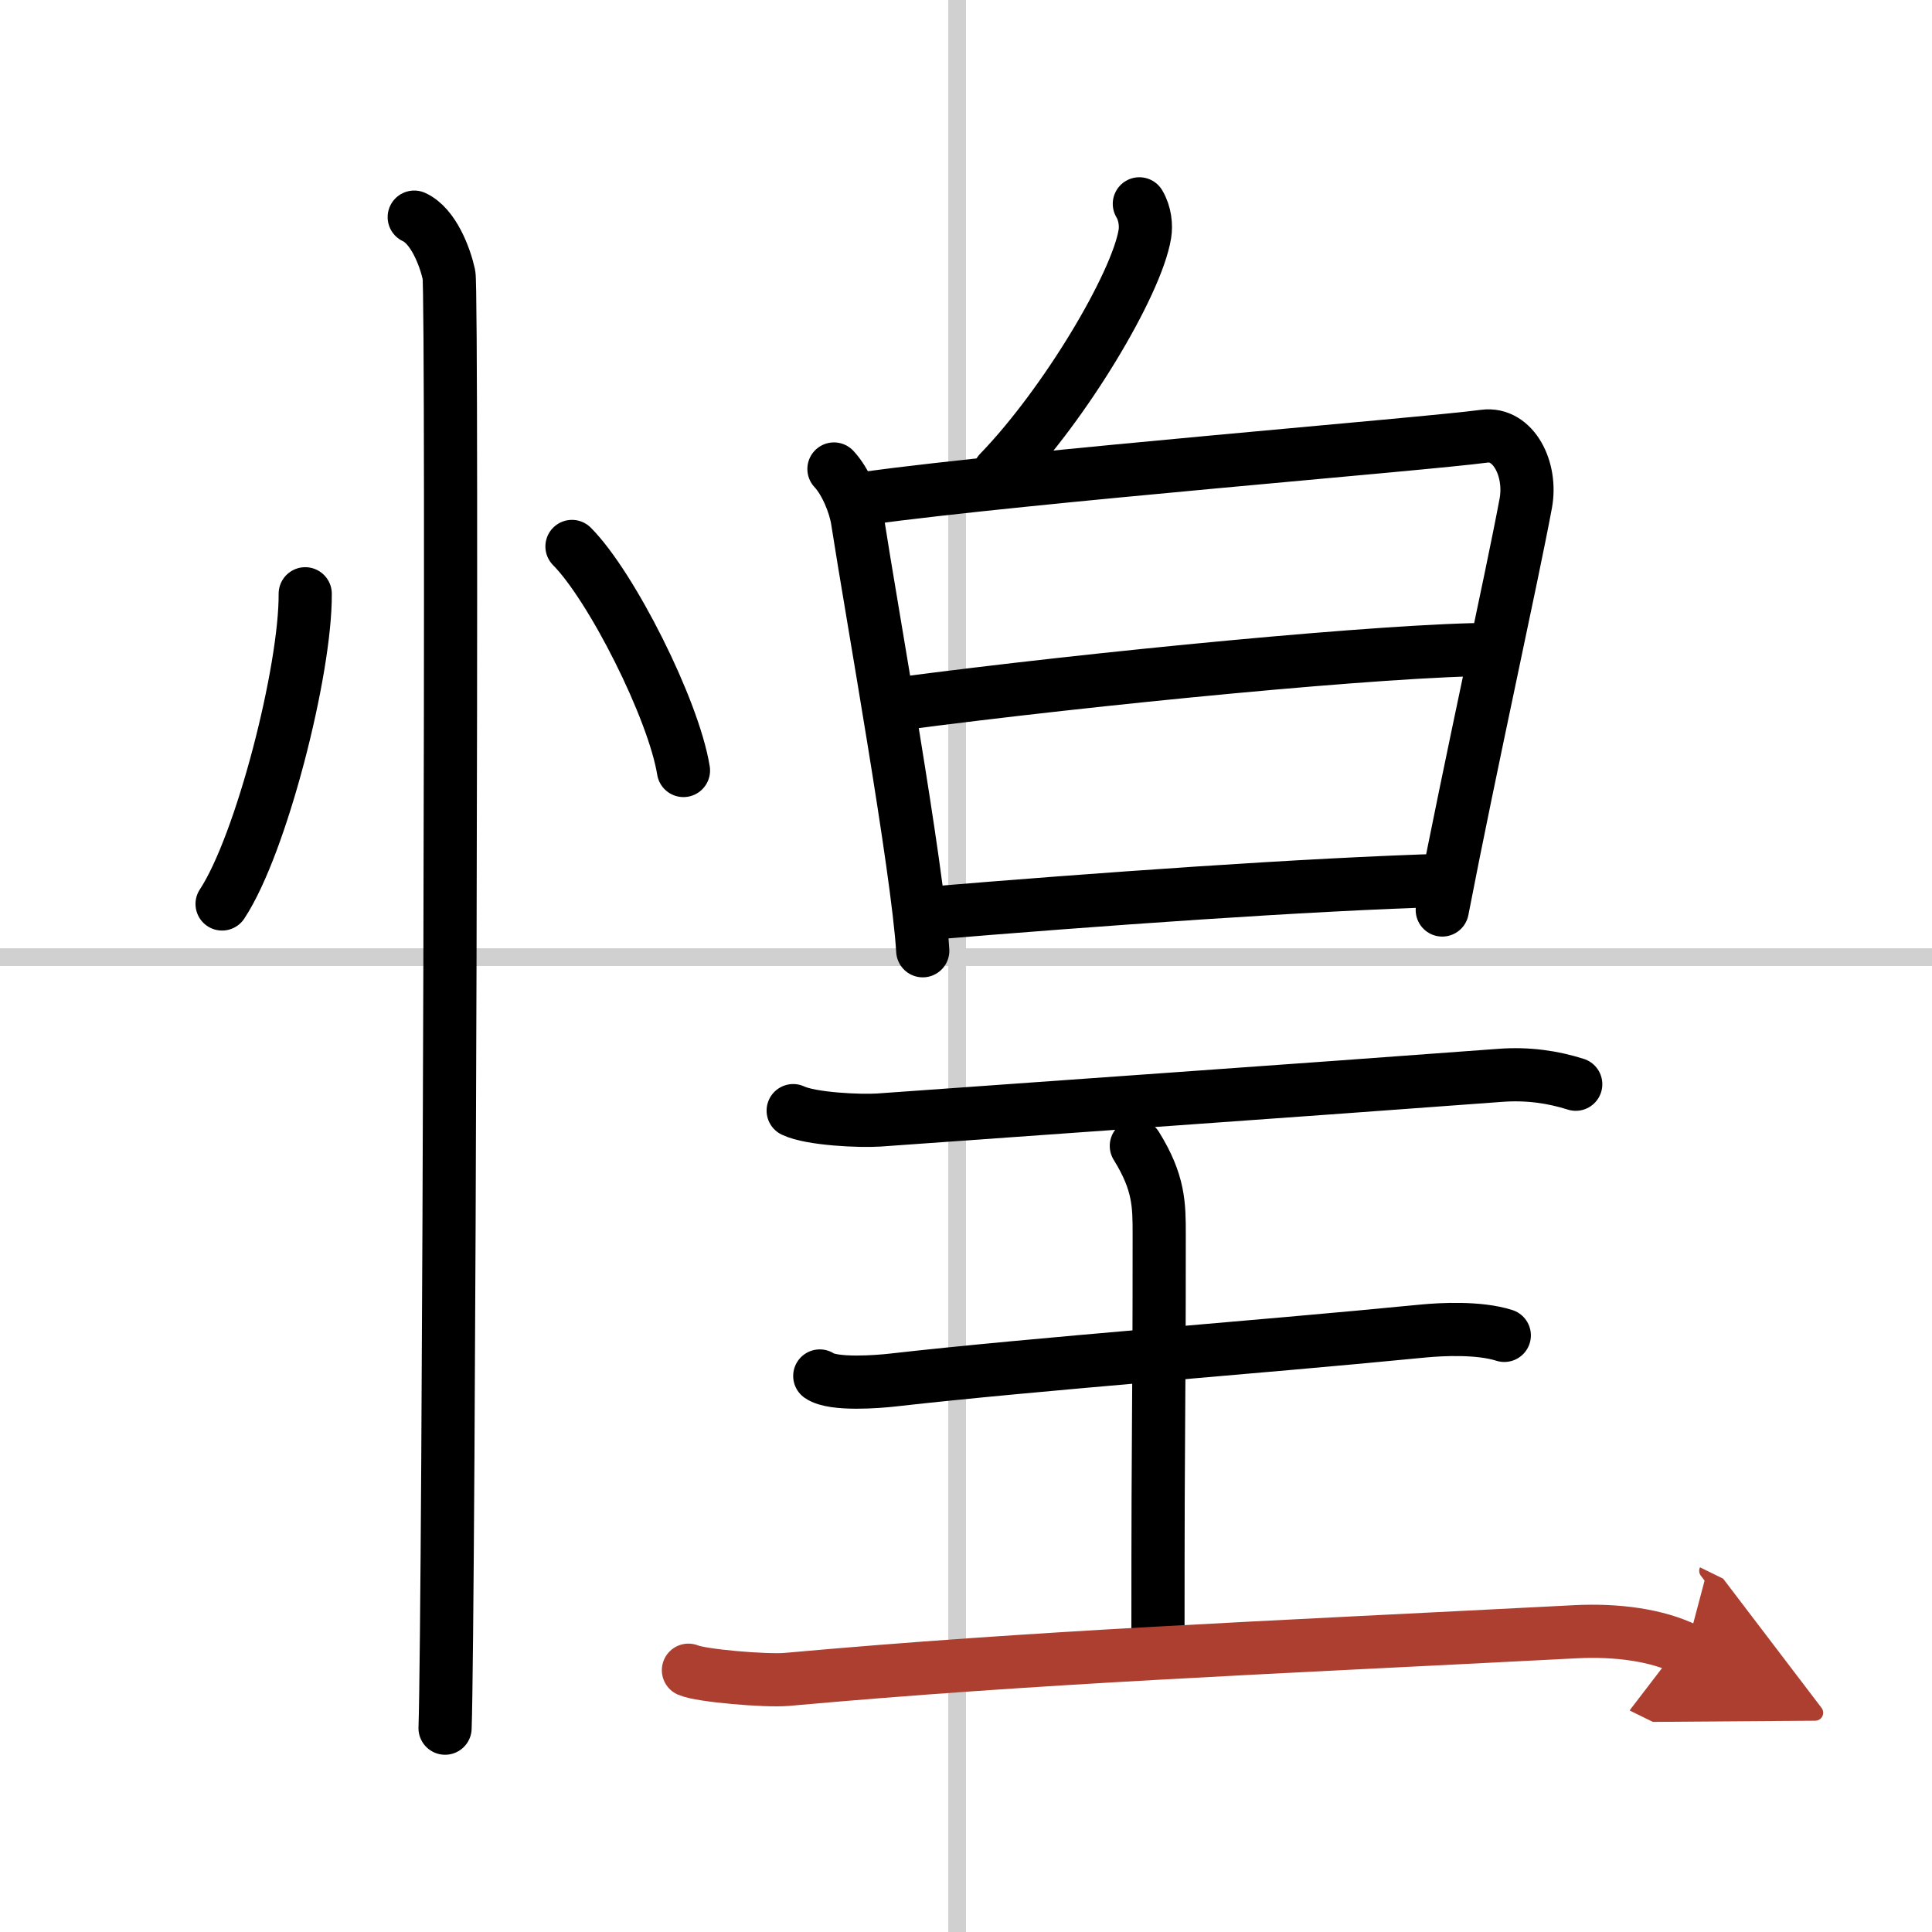
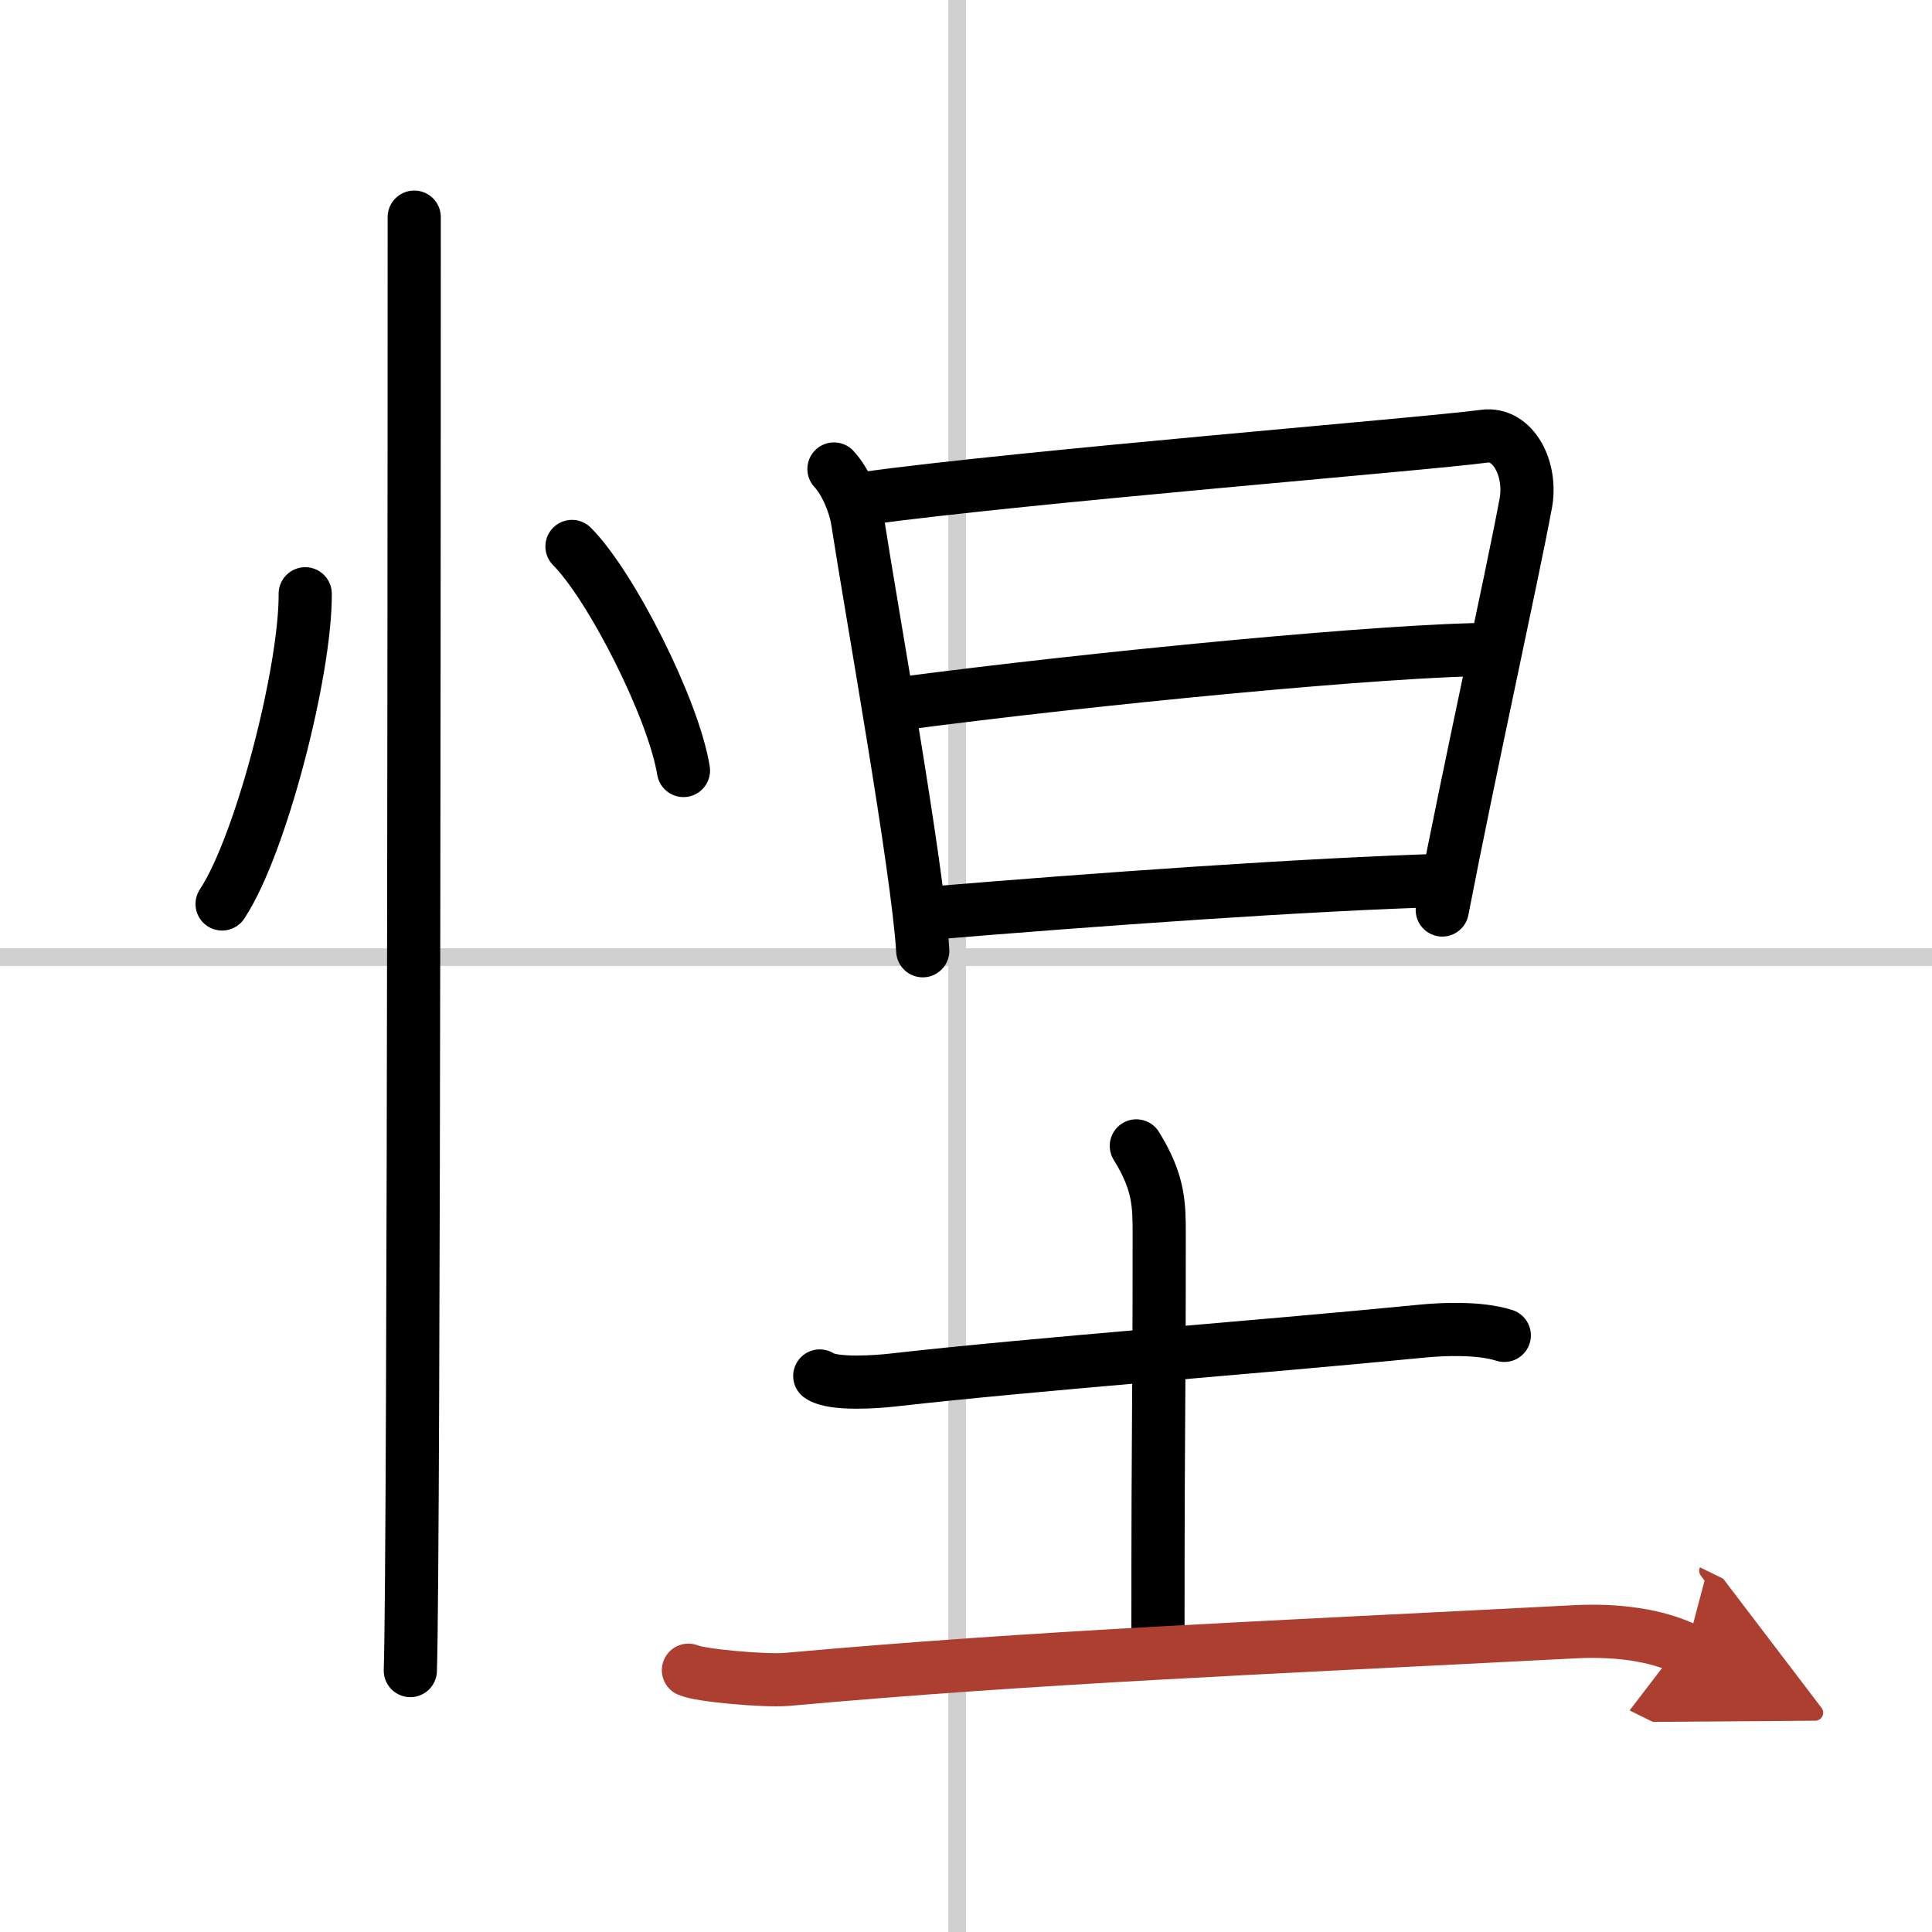
<svg xmlns="http://www.w3.org/2000/svg" width="400" height="400" viewBox="0 0 109 109">
  <defs>
    <marker id="a" markerWidth="4" orient="auto" refX="1" refY="5" viewBox="0 0 10 10">
      <polyline points="0 0 10 5 0 10 1 5" fill="#ad3f31" stroke="#ad3f31" />
    </marker>
  </defs>
  <g fill="none" stroke="#000" stroke-linecap="round" stroke-linejoin="round" stroke-width="3">
-     <rect width="100%" height="100%" fill="#fff" stroke="#fff" />
    <line x1="54" x2="54" y2="109" stroke="#d0d0d0" stroke-width="1" />
    <line x2="109" y1="54" y2="54" stroke="#d0d0d0" stroke-width="1" />
    <path d="m17.22 33.5c0.03 4.31-2.47 14.14-4.69 17.5" />
    <path d="M32.27,30.83C34.49,33.06,38,40,38.56,43.47" />
-     <path d="m23.37 12.25c1.09 0.5 1.74 2.25 1.96 3.25s0 75.75-0.22 82" />
-     <path d="m64.28 11.5c0.33 0.55 0.39 1.23 0.31 1.71-0.47 2.84-4.52 9.62-8.21 13.43" />
+     <path d="m23.37 12.25s0 75.75-0.22 82" />
    <path d="m47.05 26.46c0.66 0.7 1.19 2 1.33 2.91 0.79 5.11 3.41 19.66 3.68 24.27" />
    <path d="m48.78 28.12c9.24-1.26 31.55-3.05 34.96-3.51 1.64-0.22 2.7 1.86 2.34 3.79-0.8 4.29-3.12 14.72-4.71 22.94" />
    <path d="m50.65 39.72c11.1-1.47 27.82-3.08 33.56-3.08" />
    <path d="m52.25 51.54c9.59-0.8 21.47-1.65 29.39-1.88" />
-     <path d="m44.75 62.66c1.01 0.48 3.79 0.6 4.83 0.53 8.61-0.62 23.91-1.69 35.05-2.52 1.56-0.12 2.98 0.09 4.27 0.5" />
    <path d="m64.11 64.65c1.29 2.08 1.29 3.33 1.29 5 0 11.67-0.07 8.45-0.07 22.97" />
    <path d="m46.25 77.63c0.77 0.53 3.32 0.32 4.11 0.23 8.23-0.93 20.31-1.82 29.98-2.77 0.96-0.09 3.09-0.21 4.53 0.25" />
    <path d="m38.84 94.23c0.7 0.31 4.35 0.62 5.54 0.52 14.23-1.28 26.36-1.75 44.5-2.69 2.36-0.12 4.61 0.19 6.26 1" marker-end="url(#a)" stroke="#ad3f31" />
  </g>
</svg>